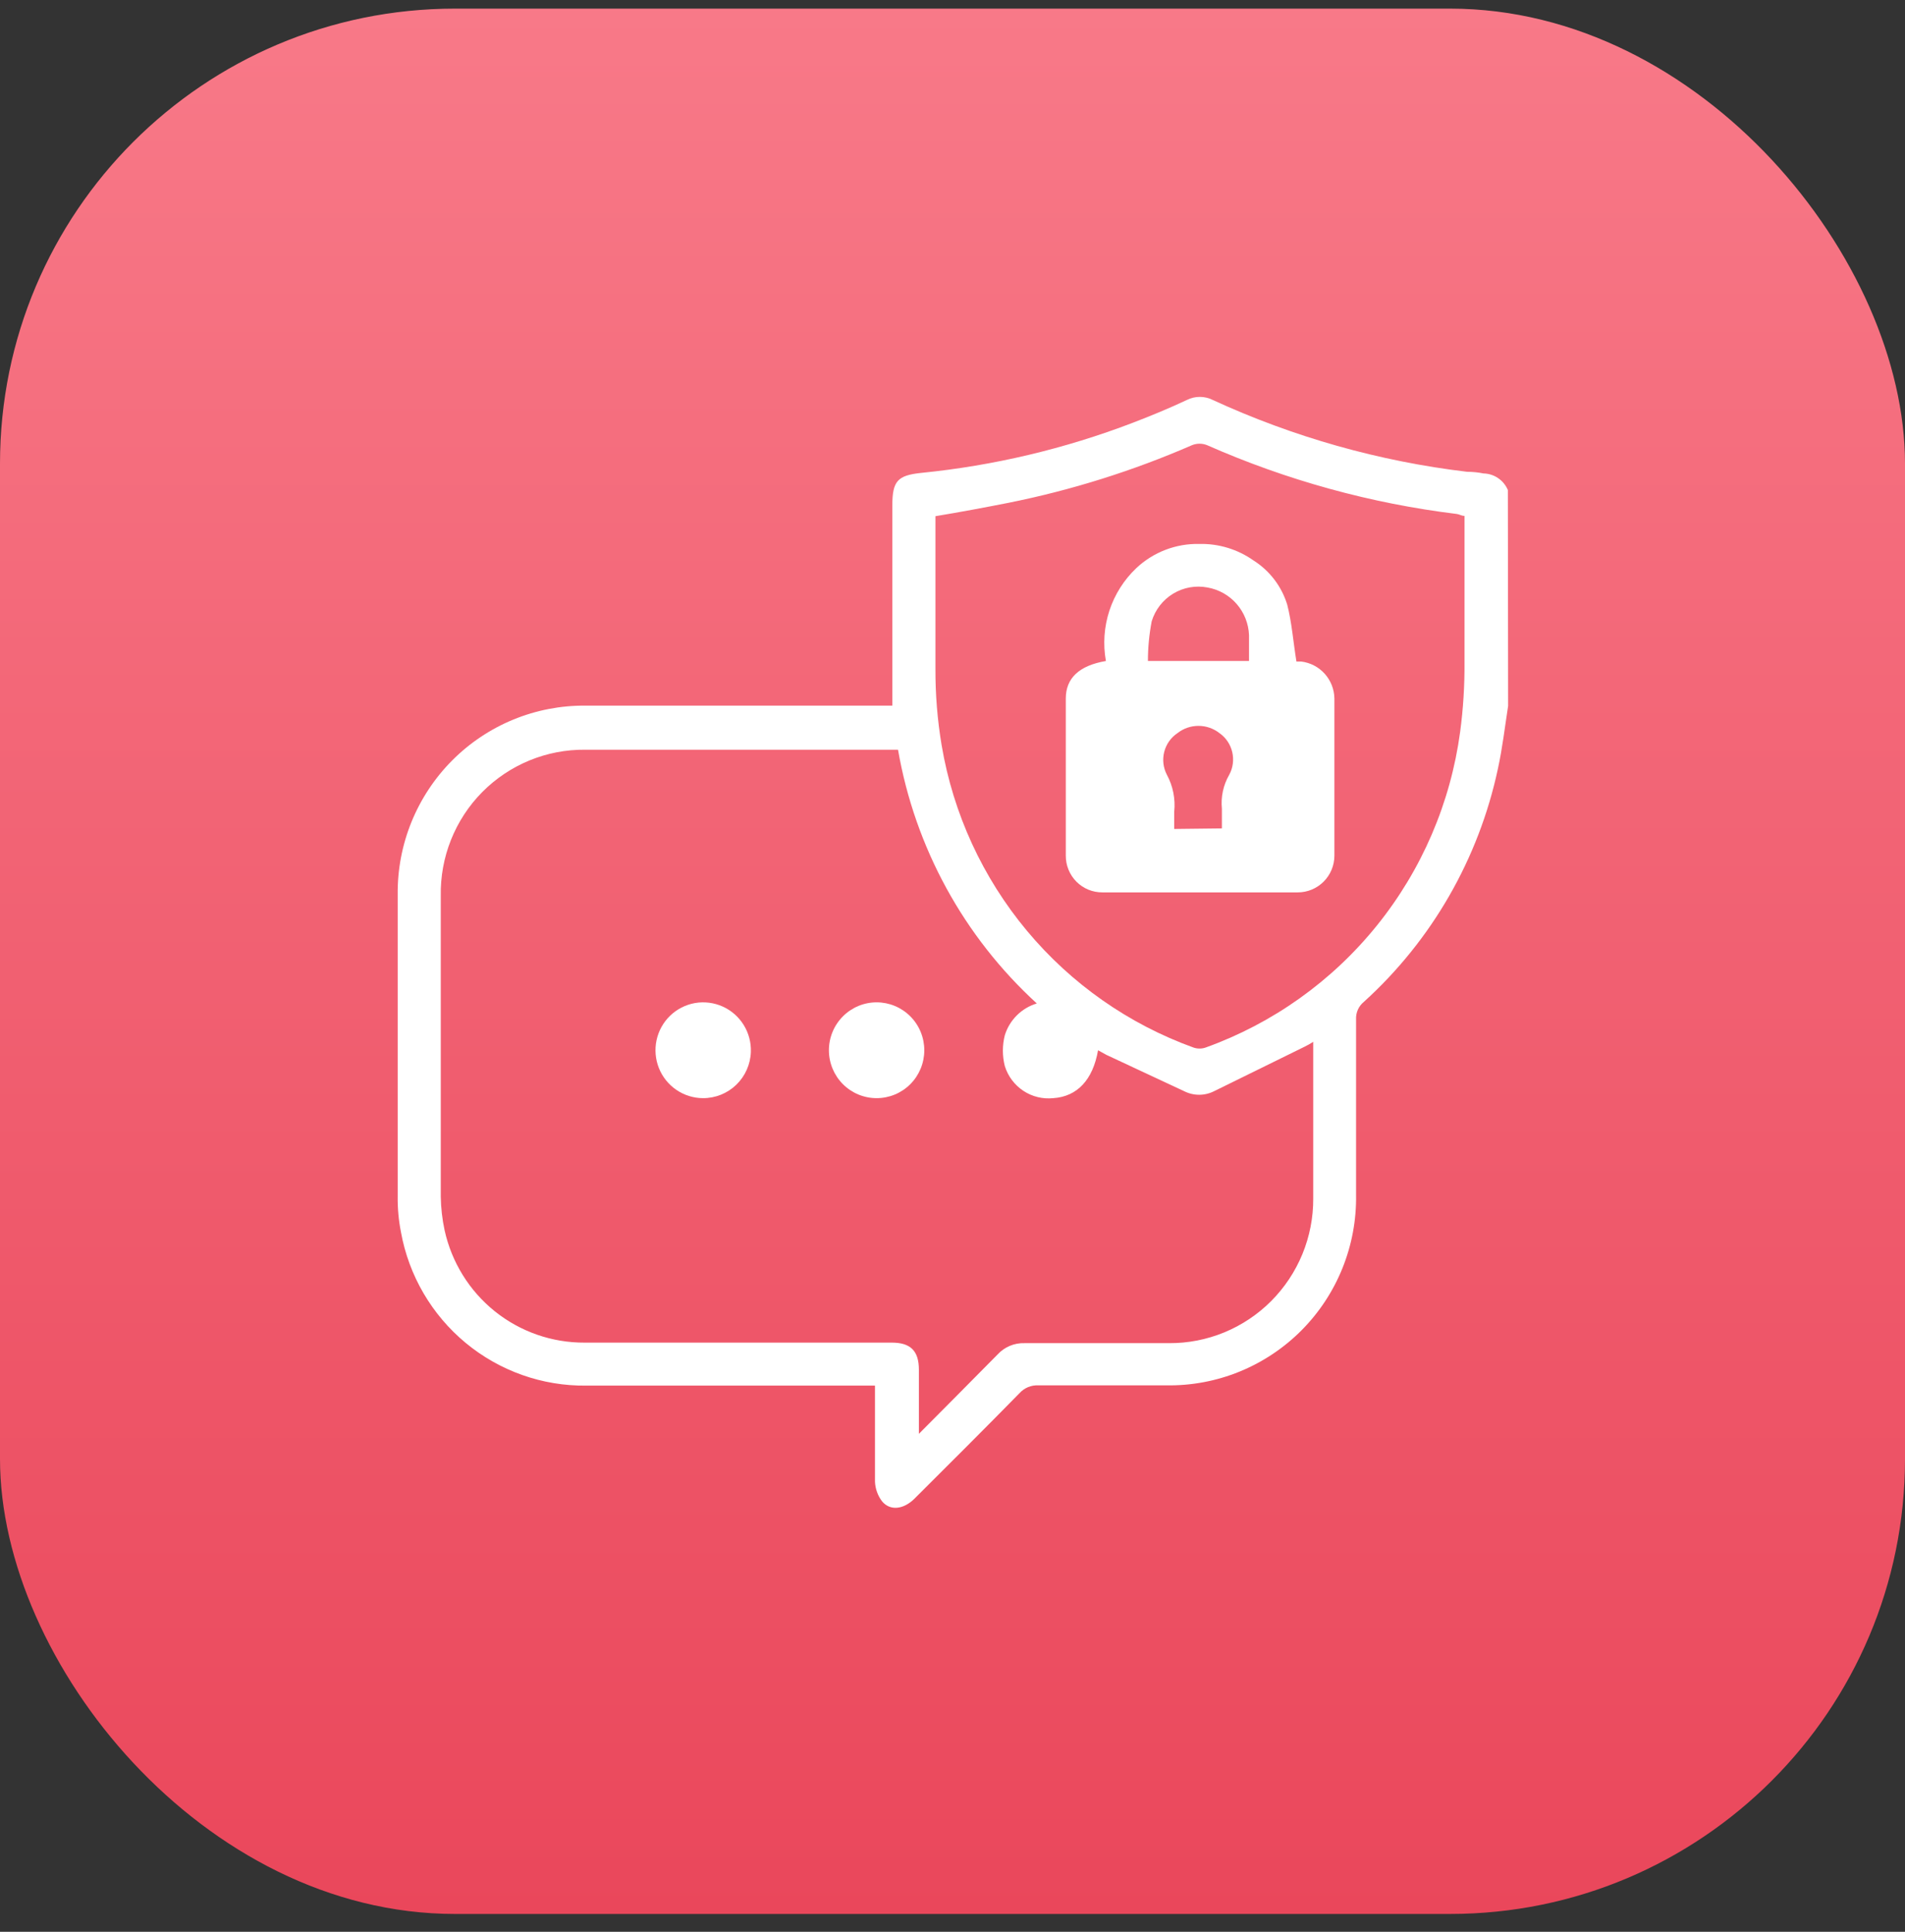
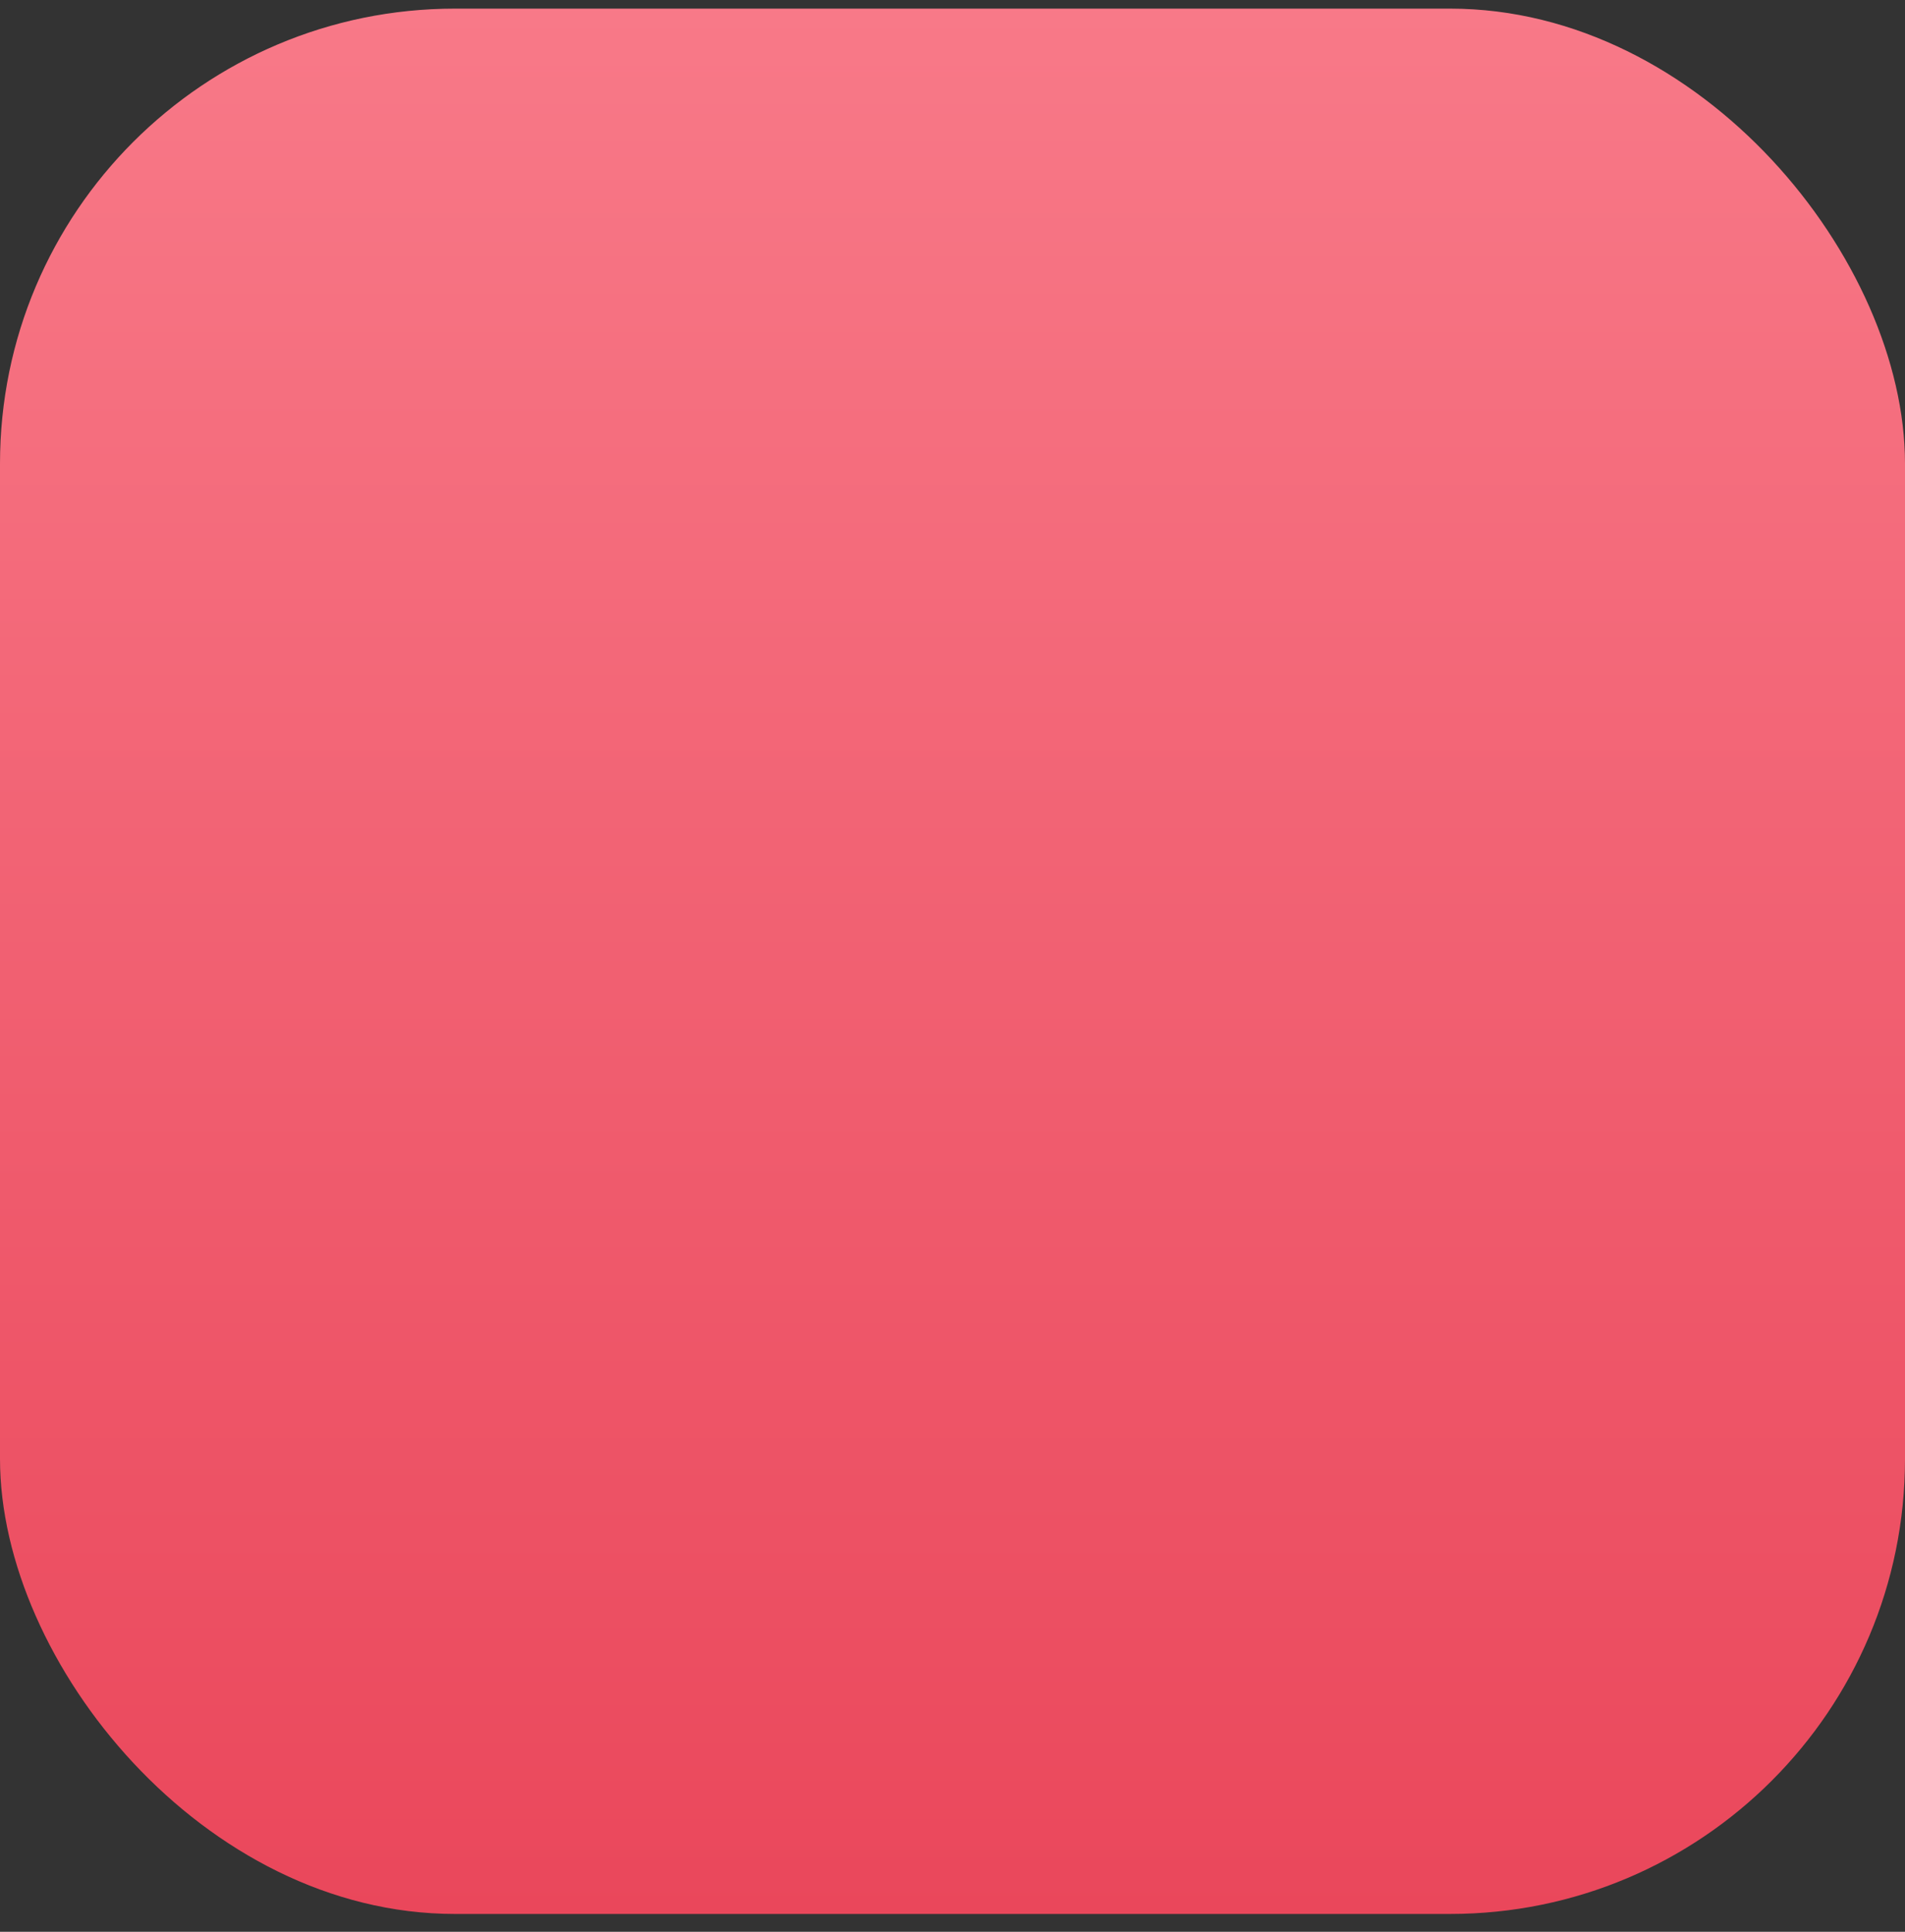
<svg xmlns="http://www.w3.org/2000/svg" width="72" height="73" viewBox="0 0 72 73" fill="none">
  <rect x="0" y="0" width="72" height="73" fill="#333333" stroke="none" />
  <g id="Group 18">
    <rect id="Rectangle" y="0.326" width="72" height="72" rx="17.194" fill="url(#paint0_linear_1978_43413)" />
    <g id="Frame" clip-path="url(#clip0_1978_43413)">
-       <path id="Vector" d="M57 26.675C56.877 27.467 56.785 28.27 56.611 29.062C55.885 32.454 54.115 35.532 51.55 37.857C51.451 37.937 51.373 38.039 51.321 38.155C51.269 38.271 51.246 38.398 51.253 38.526C51.253 40.737 51.253 42.938 51.253 45.15C51.268 46.1 51.093 47.043 50.738 47.924C50.383 48.804 49.856 49.604 49.187 50.276C48.518 50.947 47.721 51.477 46.844 51.834C45.968 52.19 45.028 52.366 44.082 52.351C42.474 52.351 40.855 52.351 39.247 52.351C39.113 52.344 38.979 52.367 38.855 52.418C38.731 52.47 38.62 52.549 38.53 52.649C37.219 53.986 35.887 55.313 34.556 56.64C34.146 57.041 33.644 57.103 33.337 56.733C33.175 56.519 33.082 56.26 33.07 55.992C33.07 54.809 33.07 53.616 33.07 52.361H22.16C20.498 52.381 18.883 51.809 17.6 50.747C16.318 49.685 15.451 48.202 15.154 46.559C15.067 46.115 15.025 45.664 15.031 45.212C15.031 41.406 15.031 37.61 15.031 33.804C15.021 32.865 15.198 31.933 15.551 31.063C15.905 30.193 16.427 29.403 17.088 28.738C17.749 28.074 18.535 27.548 19.401 27.192C20.267 26.836 21.194 26.657 22.129 26.665H33.726V19.105C33.726 18.179 33.92 17.963 34.822 17.87C37.557 17.596 40.244 16.96 42.812 15.977C43.509 15.71 44.206 15.422 44.861 15.113C45.012 15.037 45.178 14.998 45.347 14.998C45.516 14.998 45.683 15.037 45.834 15.113C48.88 16.516 52.126 17.433 55.453 17.829C55.658 17.829 55.863 17.849 56.068 17.891C56.265 17.895 56.458 17.956 56.621 18.068C56.785 18.179 56.913 18.335 56.99 18.518L57 26.675ZM33.941 28.331H33.603C29.782 28.331 25.951 28.331 22.119 28.331C21.397 28.323 20.68 28.461 20.011 28.736C19.342 29.011 18.735 29.418 18.225 29.933C17.716 30.448 17.315 31.061 17.046 31.735C16.777 32.408 16.646 33.13 16.659 33.855C16.659 37.641 16.659 41.437 16.659 45.222C16.666 45.648 16.714 46.071 16.803 46.487C17.068 47.697 17.738 48.779 18.702 49.553C19.666 50.326 20.865 50.743 22.099 50.736H33.705C34.402 50.736 34.73 51.034 34.73 51.764C34.73 52.495 34.73 53.132 34.73 53.822C34.73 53.924 34.73 54.017 34.73 54.182C35.754 53.153 36.778 52.124 37.7 51.188C37.83 51.046 37.988 50.934 38.165 50.859C38.342 50.784 38.533 50.749 38.725 50.756C40.548 50.756 42.361 50.756 44.185 50.756C44.901 50.76 45.61 50.622 46.273 50.349C46.935 50.076 47.537 49.674 48.044 49.166C48.55 48.658 48.952 48.054 49.225 47.39C49.498 46.725 49.637 46.013 49.634 45.294V39.75C49.634 39.636 49.634 39.523 49.634 39.369C49.529 39.438 49.42 39.499 49.307 39.554L45.895 41.231C45.718 41.322 45.521 41.37 45.322 41.37C45.122 41.37 44.926 41.322 44.748 41.231L41.818 39.863L41.501 39.688C41.306 40.809 40.712 41.437 39.811 41.498C39.412 41.54 39.012 41.442 38.678 41.221C38.343 40.999 38.096 40.669 37.977 40.285C37.88 39.903 37.88 39.503 37.977 39.122C38.065 38.837 38.221 38.579 38.432 38.369C38.643 38.159 38.902 38.005 39.186 37.919C36.427 35.396 34.582 32.023 33.941 28.331ZM35.355 19.506V19.958C35.355 21.727 35.355 23.497 35.355 25.266C35.351 26.238 35.429 27.209 35.59 28.167C36.026 30.746 37.138 33.163 38.81 35.169C40.482 37.175 42.655 38.699 45.107 39.585C45.256 39.637 45.419 39.637 45.568 39.585C48.106 38.672 50.346 37.077 52.042 34.972C53.739 32.868 54.826 30.336 55.187 27.653C55.303 26.783 55.358 25.907 55.351 25.029C55.351 23.188 55.351 21.347 55.351 19.495C55.238 19.495 55.156 19.434 55.064 19.423C51.806 19.024 48.624 18.147 45.619 16.821C45.438 16.749 45.237 16.749 45.056 16.821C42.824 17.793 40.495 18.524 38.11 19.002C37.219 19.177 36.297 19.351 35.355 19.506Z" fill="white" />
-       <path id="Vector_2" d="M26.566 41.498C26.207 41.496 25.857 41.386 25.561 41.183C25.264 40.98 25.035 40.693 24.902 40.358C24.77 40.024 24.739 39.657 24.815 39.305C24.891 38.953 25.069 38.632 25.328 38.382C25.587 38.133 25.914 37.966 26.267 37.904C26.62 37.843 26.984 37.888 27.312 38.035C27.639 38.181 27.916 38.423 28.106 38.729C28.296 39.034 28.391 39.39 28.379 39.75C28.363 40.221 28.165 40.667 27.826 40.994C27.488 41.32 27.035 41.501 26.566 41.498Z" fill="white" />
      <path id="Vector_3" d="M33.132 41.498C32.654 41.498 32.195 41.308 31.857 40.968C31.519 40.629 31.329 40.168 31.329 39.688C31.329 39.208 31.519 38.747 31.857 38.408C32.195 38.068 32.654 37.877 33.132 37.877C33.61 37.877 34.069 38.068 34.407 38.408C34.745 38.747 34.934 39.208 34.934 39.688C34.934 40.168 34.745 40.629 34.407 40.968C34.069 41.308 33.61 41.498 33.132 41.498Z" fill="white" />
-       <path id="Vector_4" d="M41.798 24.978C41.684 24.344 41.729 23.691 41.929 23.078C42.13 22.466 42.479 21.913 42.946 21.47C43.591 20.863 44.448 20.535 45.332 20.555C46.065 20.539 46.782 20.759 47.381 21.182C47.989 21.568 48.439 22.159 48.651 22.849C48.825 23.528 48.876 24.238 48.999 24.999H49.184C49.525 25.041 49.84 25.206 50.07 25.463C50.3 25.72 50.429 26.052 50.434 26.398C50.434 28.383 50.434 30.358 50.434 32.333C50.434 32.701 50.288 33.054 50.029 33.315C49.769 33.575 49.418 33.722 49.051 33.722C46.586 33.722 44.124 33.722 41.665 33.722C41.483 33.723 41.303 33.688 41.134 33.619C40.966 33.55 40.813 33.447 40.684 33.318C40.556 33.189 40.454 33.035 40.385 32.866C40.316 32.697 40.281 32.516 40.282 32.333C40.282 30.358 40.282 28.383 40.282 26.398C40.282 25.636 40.774 25.153 41.798 24.978ZM47.207 24.978C47.207 24.628 47.207 24.32 47.207 24.001C47.19 23.566 47.025 23.15 46.74 22.823C46.455 22.495 46.066 22.276 45.64 22.201C45.193 22.115 44.731 22.197 44.341 22.433C43.952 22.668 43.663 23.04 43.529 23.476C43.434 23.971 43.386 24.474 43.386 24.978H47.207ZM46.182 31.304V30.564C46.137 30.116 46.234 29.666 46.459 29.278C46.601 29.016 46.641 28.711 46.573 28.42C46.505 28.13 46.334 27.875 46.09 27.704C45.863 27.526 45.584 27.43 45.296 27.43C45.009 27.43 44.729 27.526 44.503 27.704C44.254 27.87 44.076 28.123 44.002 28.414C43.928 28.705 43.964 29.012 44.103 29.278C44.334 29.705 44.43 30.193 44.38 30.677V31.325L46.182 31.304Z" fill="white" />
    </g>
  </g>
  <defs>
    <linearGradient id="paint0_linear_1978_43413" x1="36" y1="0.326" x2="36" y2="72.326" gradientUnits="userSpaceOnUse">
      <stop stop-color="#F87988" />
      <stop offset="1" stop-color="#EA475B" />
    </linearGradient>
    <clipPath id="clip0_1978_43413">
-       <rect width="42" height="42" fill="white" transform="translate(15 15)" />
-     </clipPath>
+       </clipPath>
  </defs>
</svg>